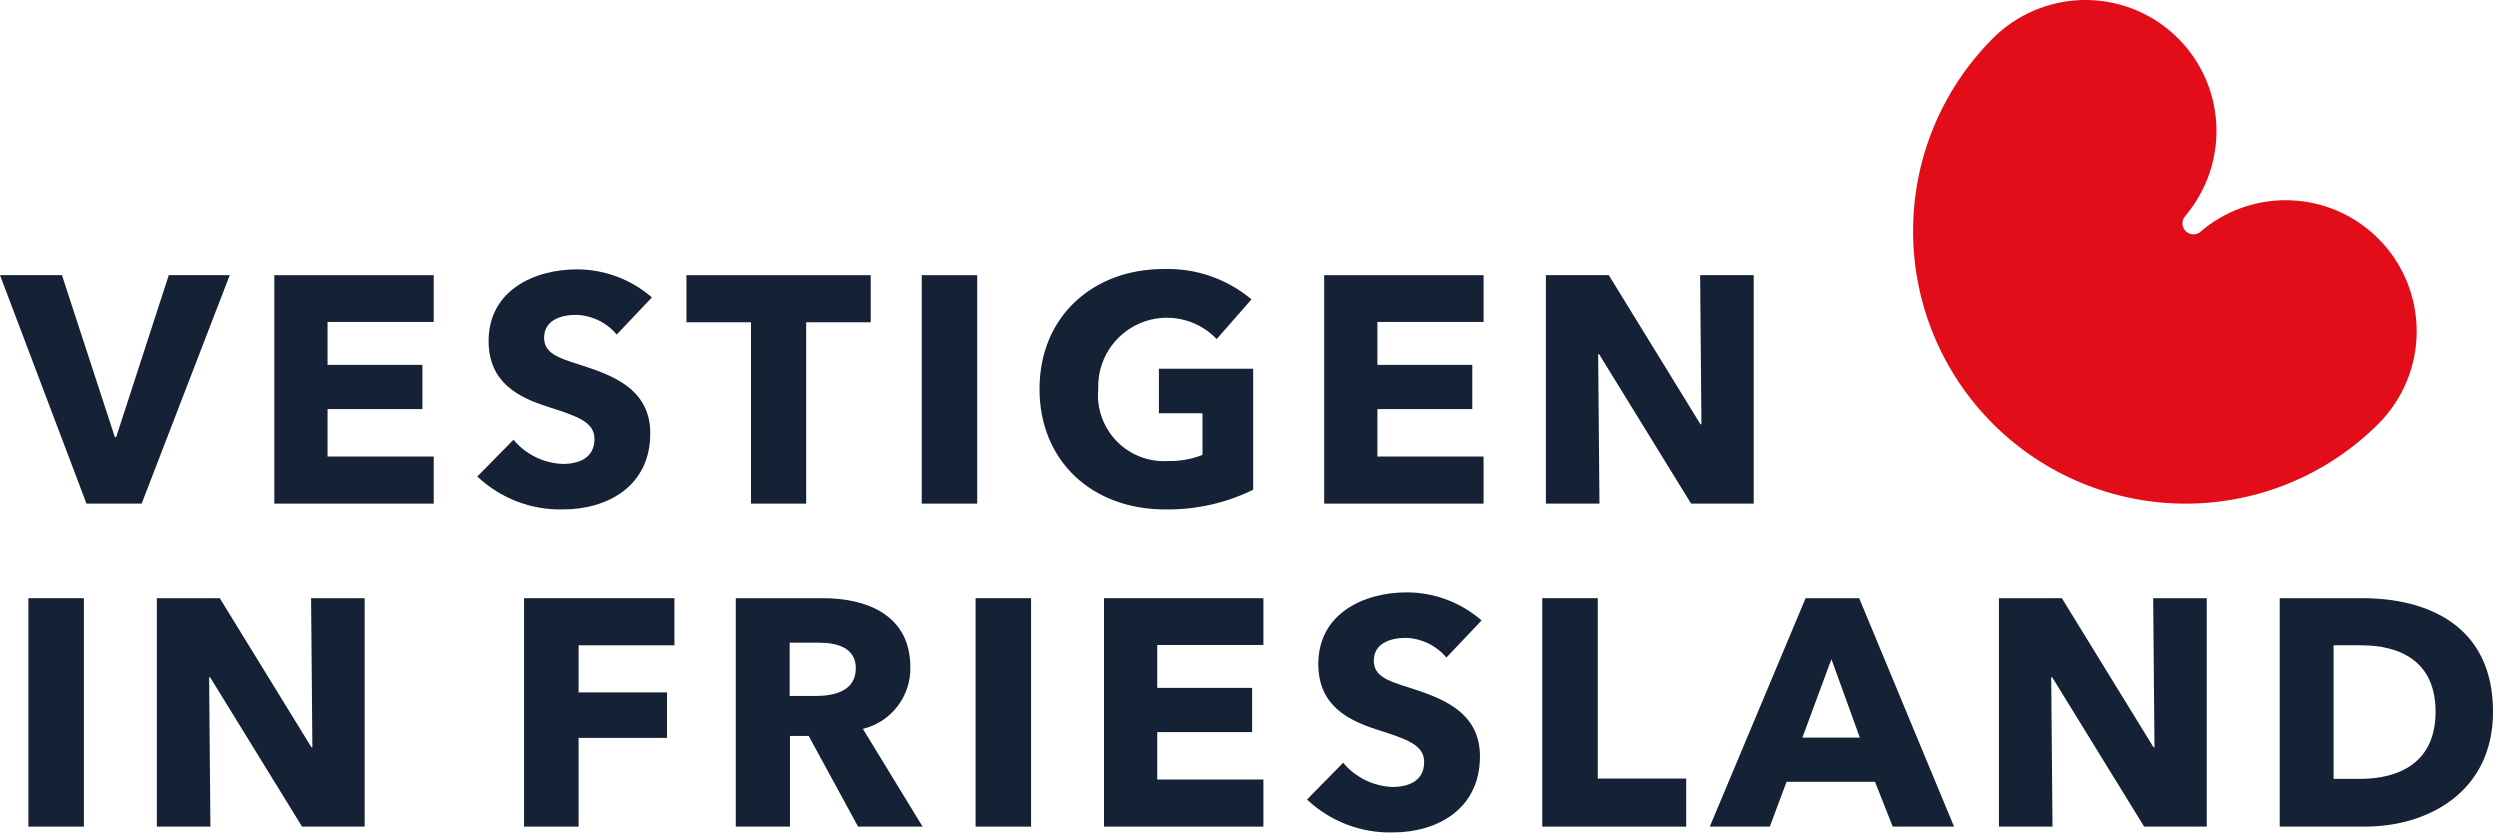
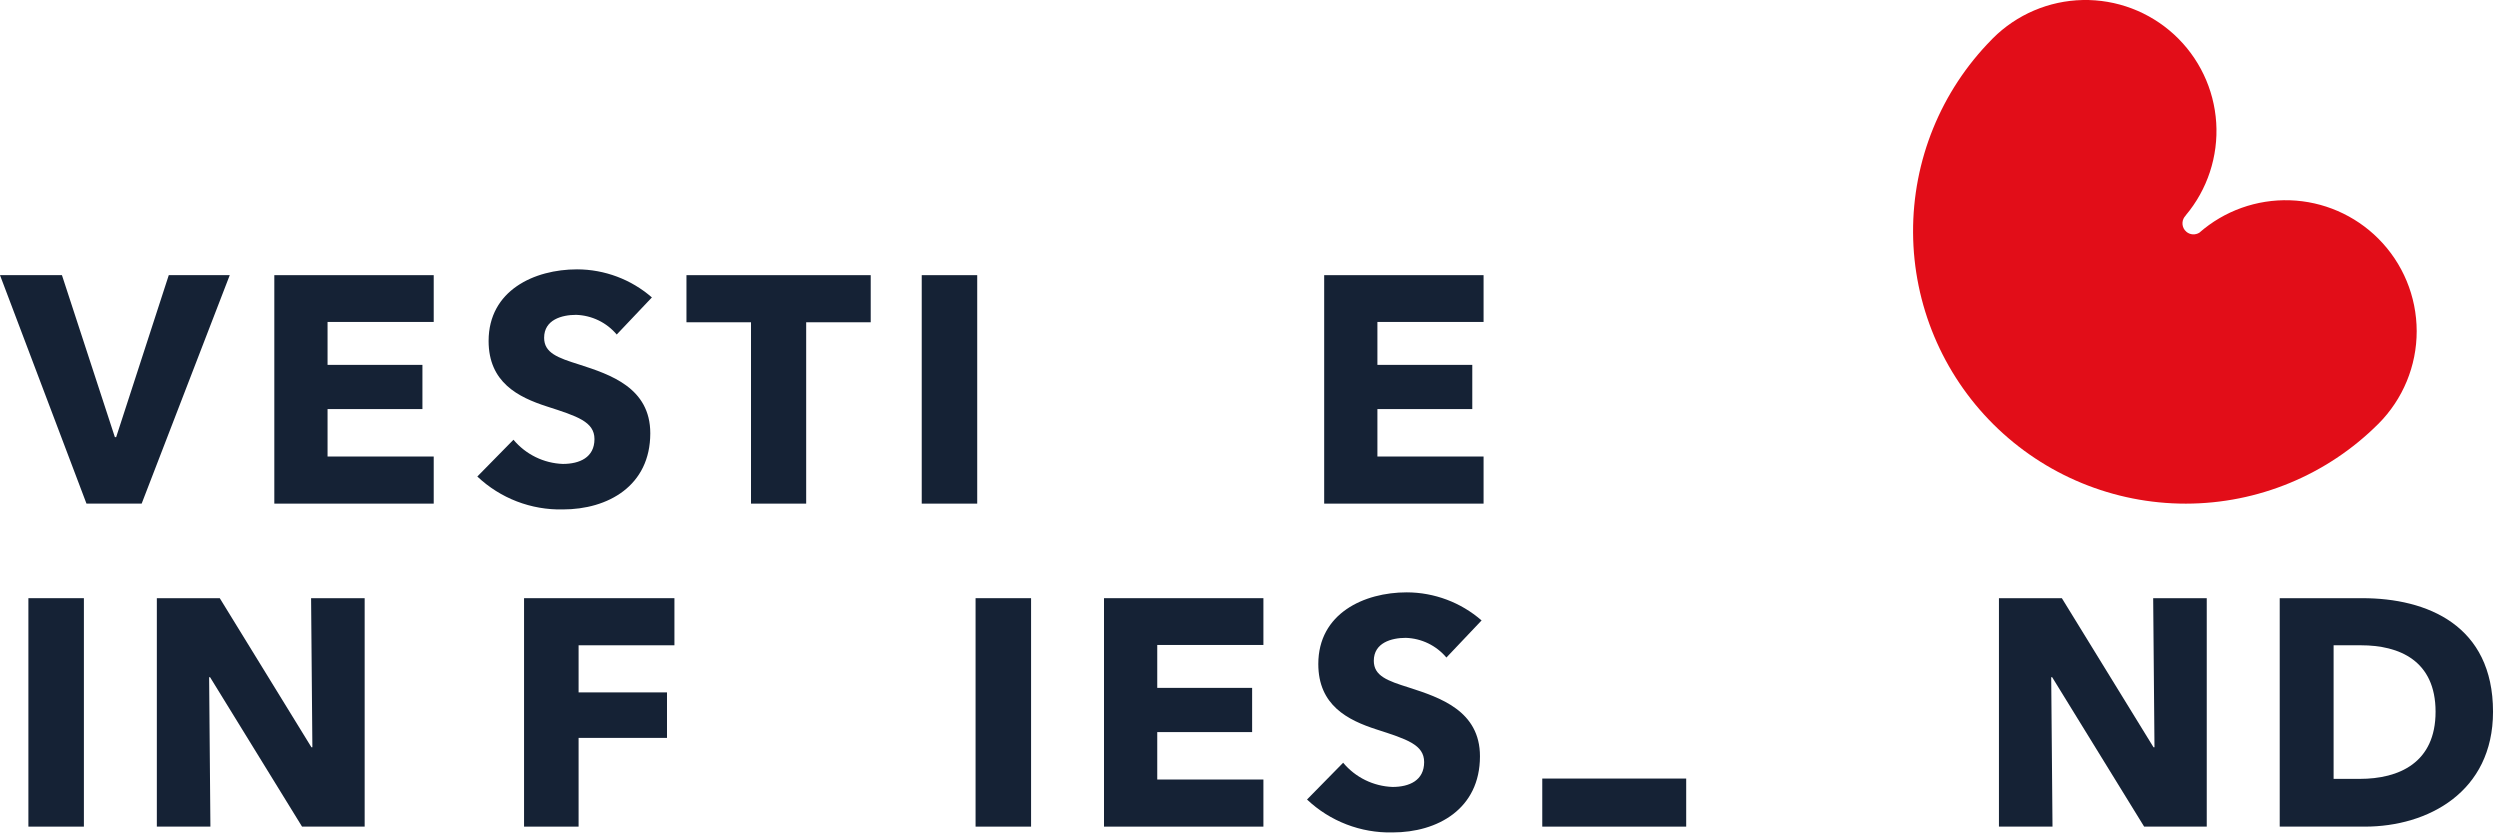
<svg xmlns="http://www.w3.org/2000/svg" width="140" height="47" viewBox="0 0 140 47" fill="none">
  <g clip-path="url(#clip0)">
    <path d="M1.59 46.291V33.498H4.698V46.291H1.59Z" fill="#152235" />
    <path d="M16.915 46.291L11.765 37.925H11.711L11.783 46.291H8.783V33.498H12.307L17.439 41.846H17.493L17.421 33.498H20.421V46.291H16.915Z" fill="#152235" />
    <path d="M32.401 36.136V38.774H37.352V41.322H32.401V46.291H29.347V33.498H37.768V36.136H32.401Z" fill="#152235" />
-     <path d="M48.052 46.291L45.287 41.213H44.239V46.291H41.203V33.498H46.082C48.54 33.498 50.979 34.437 50.979 37.364C50.995 38.156 50.741 38.93 50.258 39.557C49.775 40.185 49.092 40.629 48.323 40.816L51.666 46.291L48.052 46.291ZM45.865 35.991H44.221V38.973H45.685C46.679 38.973 47.925 38.72 47.925 37.419C47.925 36.226 46.787 35.991 45.865 35.991Z" fill="#152235" />
    <path d="M54.632 46.291V33.498H57.74V46.291H54.632Z" fill="#152235" />
    <path d="M61.824 46.291V33.498H70.751V36.118H64.806V38.521H70.119V40.997H64.806V43.653H70.751V46.291H61.824Z" fill="#152235" />
    <path d="M80.999 36.822C80.718 36.489 80.37 36.218 79.978 36.028C79.586 35.838 79.158 35.733 78.722 35.72C77.927 35.72 76.933 35.991 76.933 37.003C76.933 37.852 77.692 38.123 78.903 38.503C80.638 39.063 82.878 39.804 82.878 42.352C82.878 45.297 80.511 46.616 77.981 46.616C76.205 46.656 74.484 45.994 73.193 44.773L75.216 42.713C75.556 43.12 75.978 43.451 76.455 43.685C76.931 43.918 77.451 44.049 77.981 44.069C78.921 44.069 79.752 43.707 79.752 42.677C79.752 41.701 78.776 41.394 77.096 40.852C75.469 40.328 73.825 39.497 73.825 37.184C73.825 34.347 76.391 33.172 78.776 33.172C80.317 33.174 81.806 33.732 82.969 34.744L80.999 36.822Z" fill="#152235" />
-     <path d="M86.367 46.291V33.498H89.475V43.599H94.427V46.291L86.367 46.291Z" fill="#152235" />
-     <path d="M105.993 46.291L104.999 43.779H100.048L99.109 46.291H95.748L101.114 33.498H104.114L109.427 46.291H105.993ZM102.56 36.913L100.934 41.304H104.15L102.56 36.913Z" fill="#152235" />
+     <path d="M86.367 46.291V33.498V43.599H94.427V46.291L86.367 46.291Z" fill="#152235" />
    <path d="M120.072 46.291L114.922 37.925H114.868L114.94 46.291H111.941V33.498H115.464L120.596 41.846H120.651L120.578 33.498H123.578V46.291H120.072Z" fill="#152235" />
    <path d="M132.435 46.291H127.664V33.498H132.29C135.922 33.498 139.609 35.015 139.609 39.858C139.609 44.358 135.958 46.291 132.435 46.291ZM132.218 36.136H130.682V43.617H132.146C134.35 43.617 136.392 42.713 136.392 39.858C136.392 36.985 134.35 36.136 132.218 36.136Z" fill="#152235" />
    <path d="M34.536 18.734C34.256 18.4 33.908 18.13 33.516 17.94C33.123 17.75 32.695 17.645 32.26 17.632C31.464 17.632 30.471 17.903 30.471 18.915C30.471 19.764 31.229 20.035 32.44 20.415C34.175 20.975 36.416 21.716 36.416 24.263C36.416 27.209 34.048 28.528 31.519 28.528C29.742 28.568 28.021 27.906 26.73 26.685L28.754 24.625C29.094 25.032 29.516 25.363 29.992 25.596C30.468 25.83 30.989 25.961 31.519 25.98C32.458 25.98 33.29 25.619 33.29 24.589C33.29 23.613 32.314 23.306 30.633 22.764C29.007 22.24 27.362 21.408 27.362 19.095C27.362 16.258 29.928 15.084 32.314 15.084C33.855 15.086 35.344 15.644 36.506 16.656L34.536 18.734Z" fill="#152235" />
    <path d="M7.933 28.203H4.843L0 15.409H3.469L6.433 24.48H6.505L9.451 15.409H12.866L7.933 28.203Z" fill="#152235" />
    <path d="M15.362 28.203V15.409H24.288V18.029H18.343V20.433H23.656V22.908H18.343V25.565H24.288V28.203L15.362 28.203Z" fill="#152235" />
    <path d="M45.146 18.047V28.203H42.056V18.047H38.442V15.409H48.76V18.047L45.146 18.047Z" fill="#152235" />
    <path d="M51.617 28.203V15.409H54.724V28.203H51.617Z" fill="#152235" />
-     <path d="M65.243 28.528C61.159 28.528 58.213 25.817 58.213 21.788C58.213 17.686 61.249 15.066 65.152 15.066C66.95 15.004 68.707 15.609 70.085 16.764L68.134 18.987C67.595 18.421 66.896 18.033 66.131 17.874C65.366 17.715 64.57 17.793 63.85 18.097C63.13 18.401 62.52 18.917 62.101 19.576C61.681 20.235 61.472 21.007 61.502 21.788C61.453 22.318 61.519 22.853 61.696 23.356C61.873 23.859 62.157 24.317 62.527 24.7C62.898 25.083 63.347 25.381 63.844 25.574C64.341 25.767 64.873 25.85 65.405 25.817C66.066 25.834 66.724 25.717 67.339 25.474V23.143H64.899V20.649H70.176V27.426C68.641 28.177 66.951 28.555 65.243 28.528Z" fill="#152235" />
    <path d="M74.154 28.203V15.409H83.08V18.029H77.135V20.433H82.448V22.908H77.135V25.565H83.08V28.203L74.154 28.203Z" fill="#152235" />
-     <path d="M94.701 28.203L89.551 19.836H89.497L89.57 28.203H86.57V15.409H90.093L95.225 23.758H95.28L95.207 15.409H98.207V28.203H94.701Z" fill="#152235" />
    <path d="M133.185 13.361C131.868 12.044 130.1 11.277 128.238 11.216C126.377 11.155 124.562 11.804 123.162 13.032C123.053 13.099 122.927 13.131 122.799 13.124C122.672 13.117 122.55 13.07 122.45 12.99L122.353 12.893C122.258 12.775 122.211 12.625 122.219 12.473C122.227 12.322 122.291 12.178 122.399 12.071L122.395 12.067C123.614 10.62 124.228 8.759 124.108 6.87C123.988 4.982 123.142 3.213 121.749 1.933C120.355 0.653 118.521 -0.039 116.629 0.001C114.738 0.042 112.935 0.811 111.597 2.149C111.57 2.176 111.546 2.204 111.52 2.23C108.688 5.106 107.11 8.987 107.132 13.023C107.154 17.059 108.773 20.922 111.636 23.767C114.499 26.612 118.372 28.207 122.408 28.204C126.444 28.201 130.315 26.6 133.173 23.75L133.186 23.738L133.189 23.734L133.192 23.732V23.732C134.565 22.355 135.336 20.49 135.335 18.545C135.333 16.6 134.56 14.736 133.185 13.361Z" fill="#E20D18" />
  </g>
  <defs>
    <clipPath id="clip0">
      <rect width="139.609" height="46.616" fill="white" />
    </clipPath>
  </defs>
</svg>